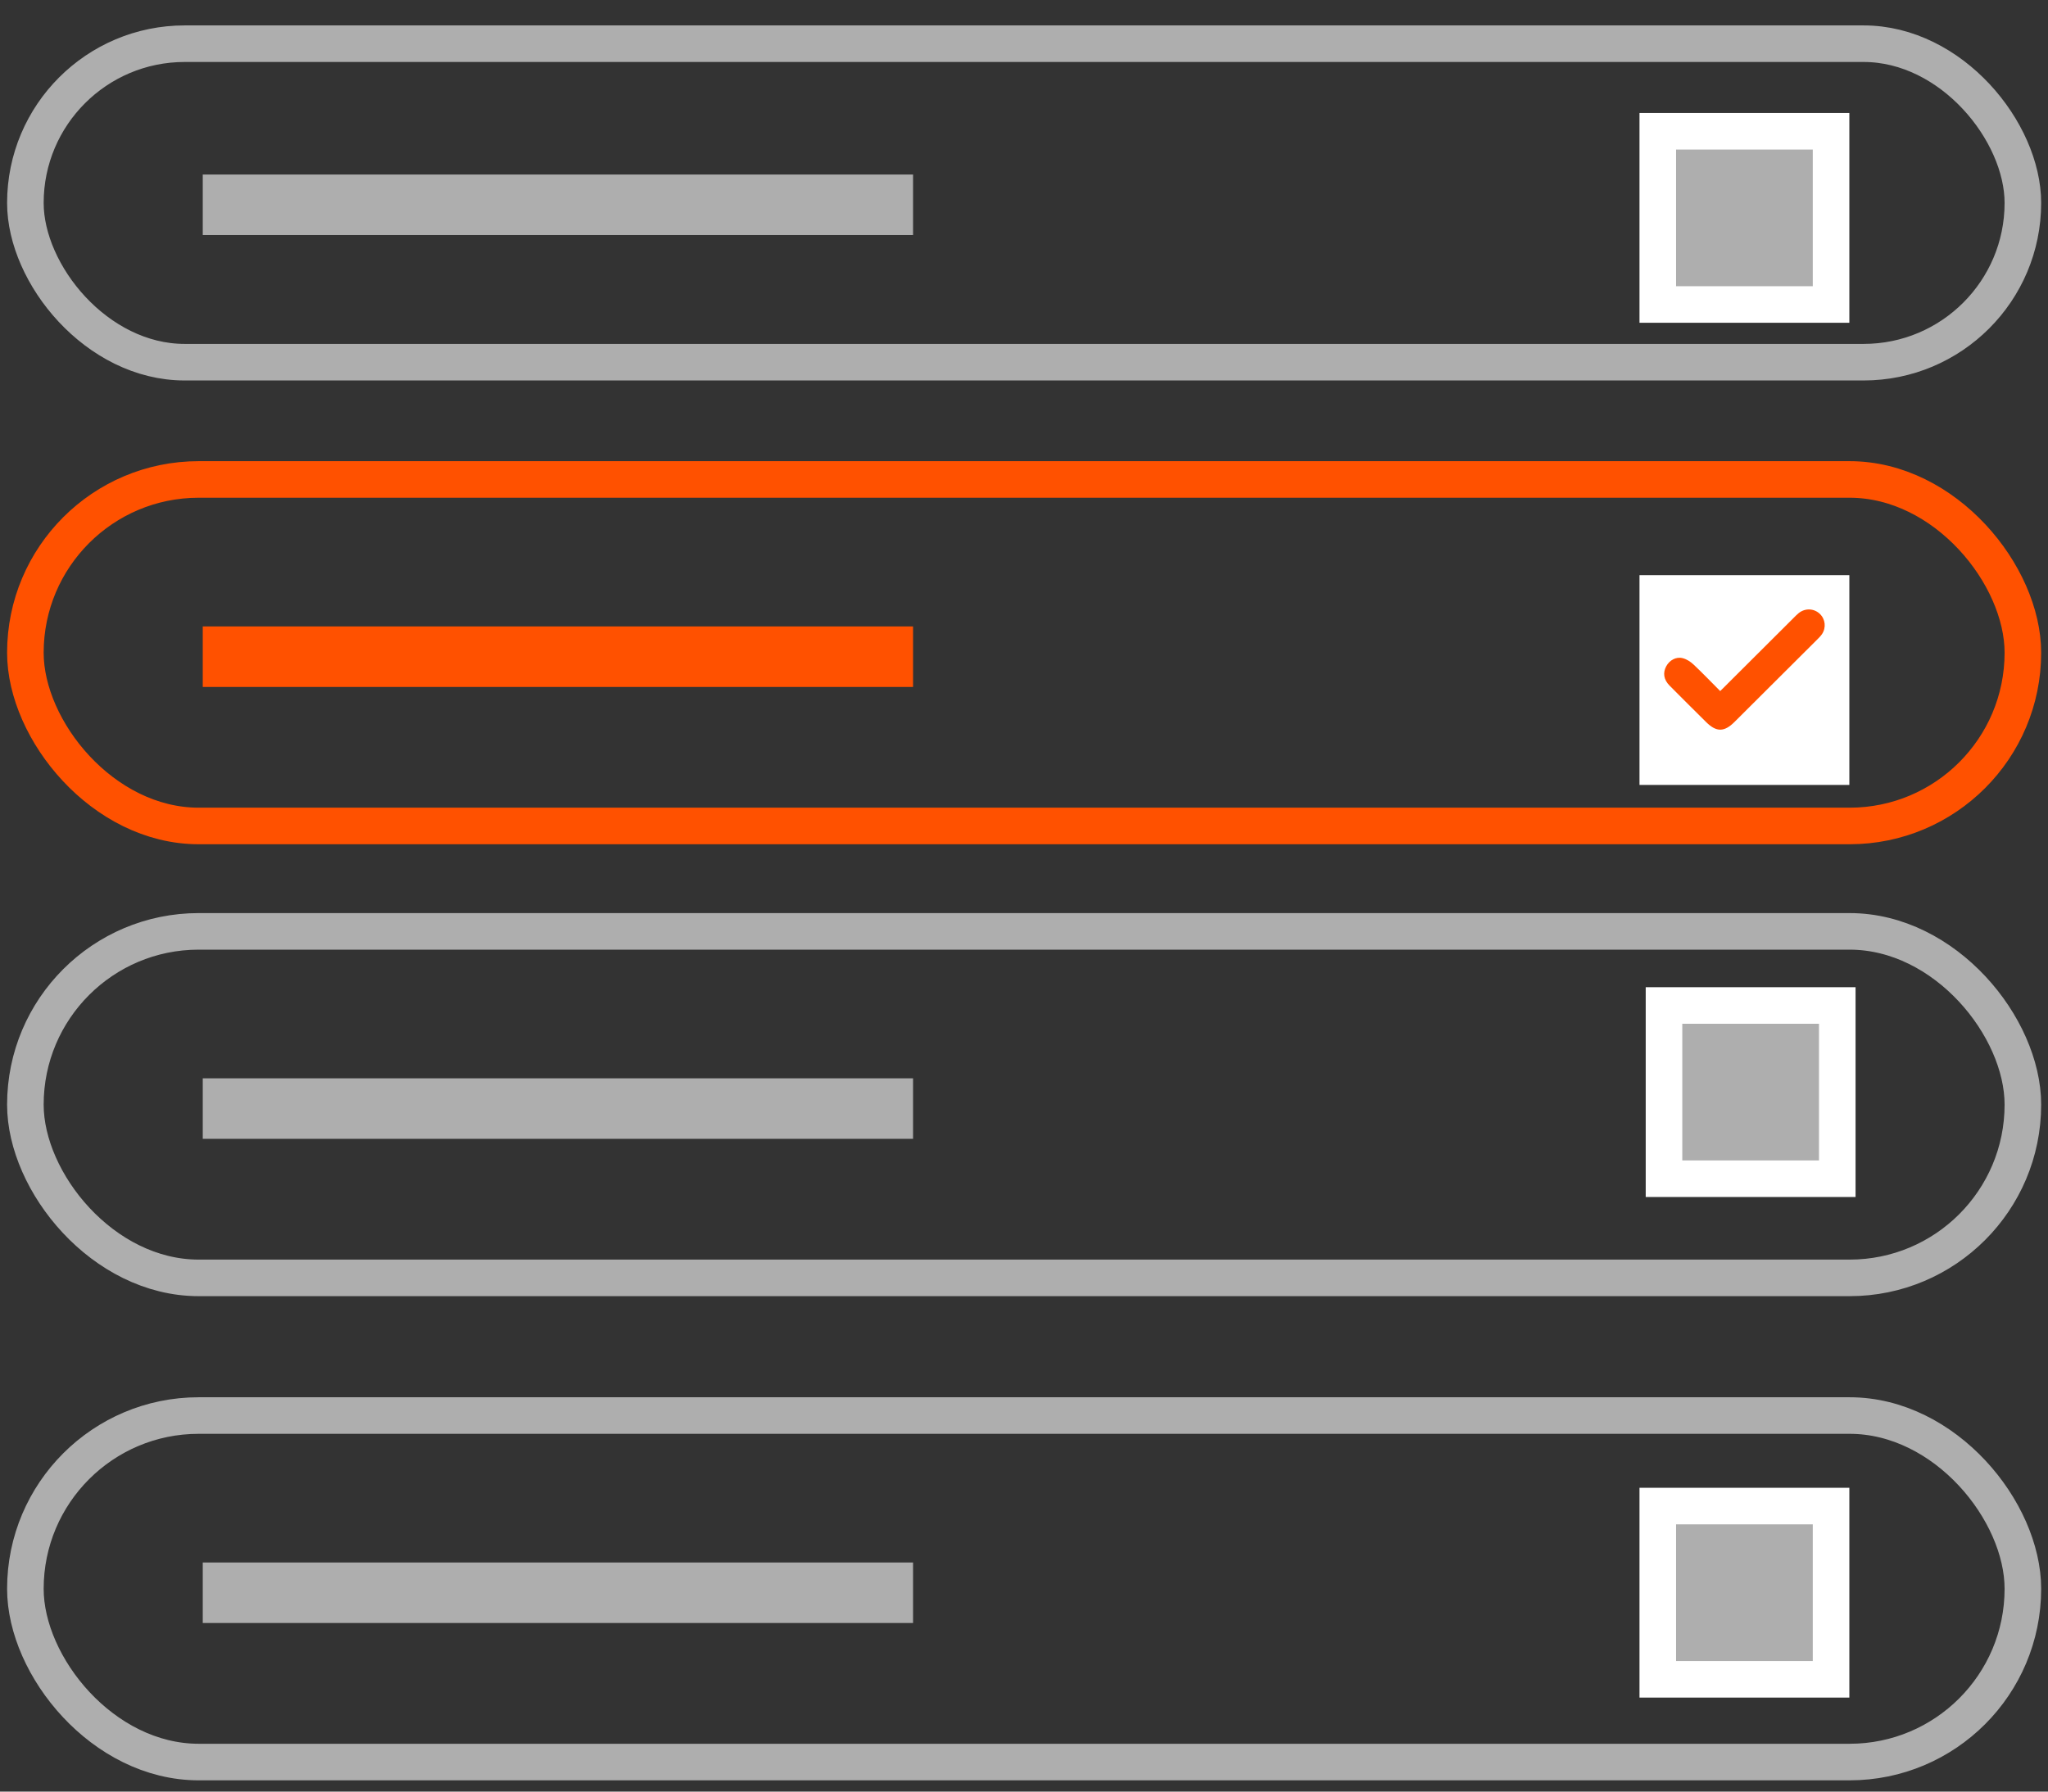
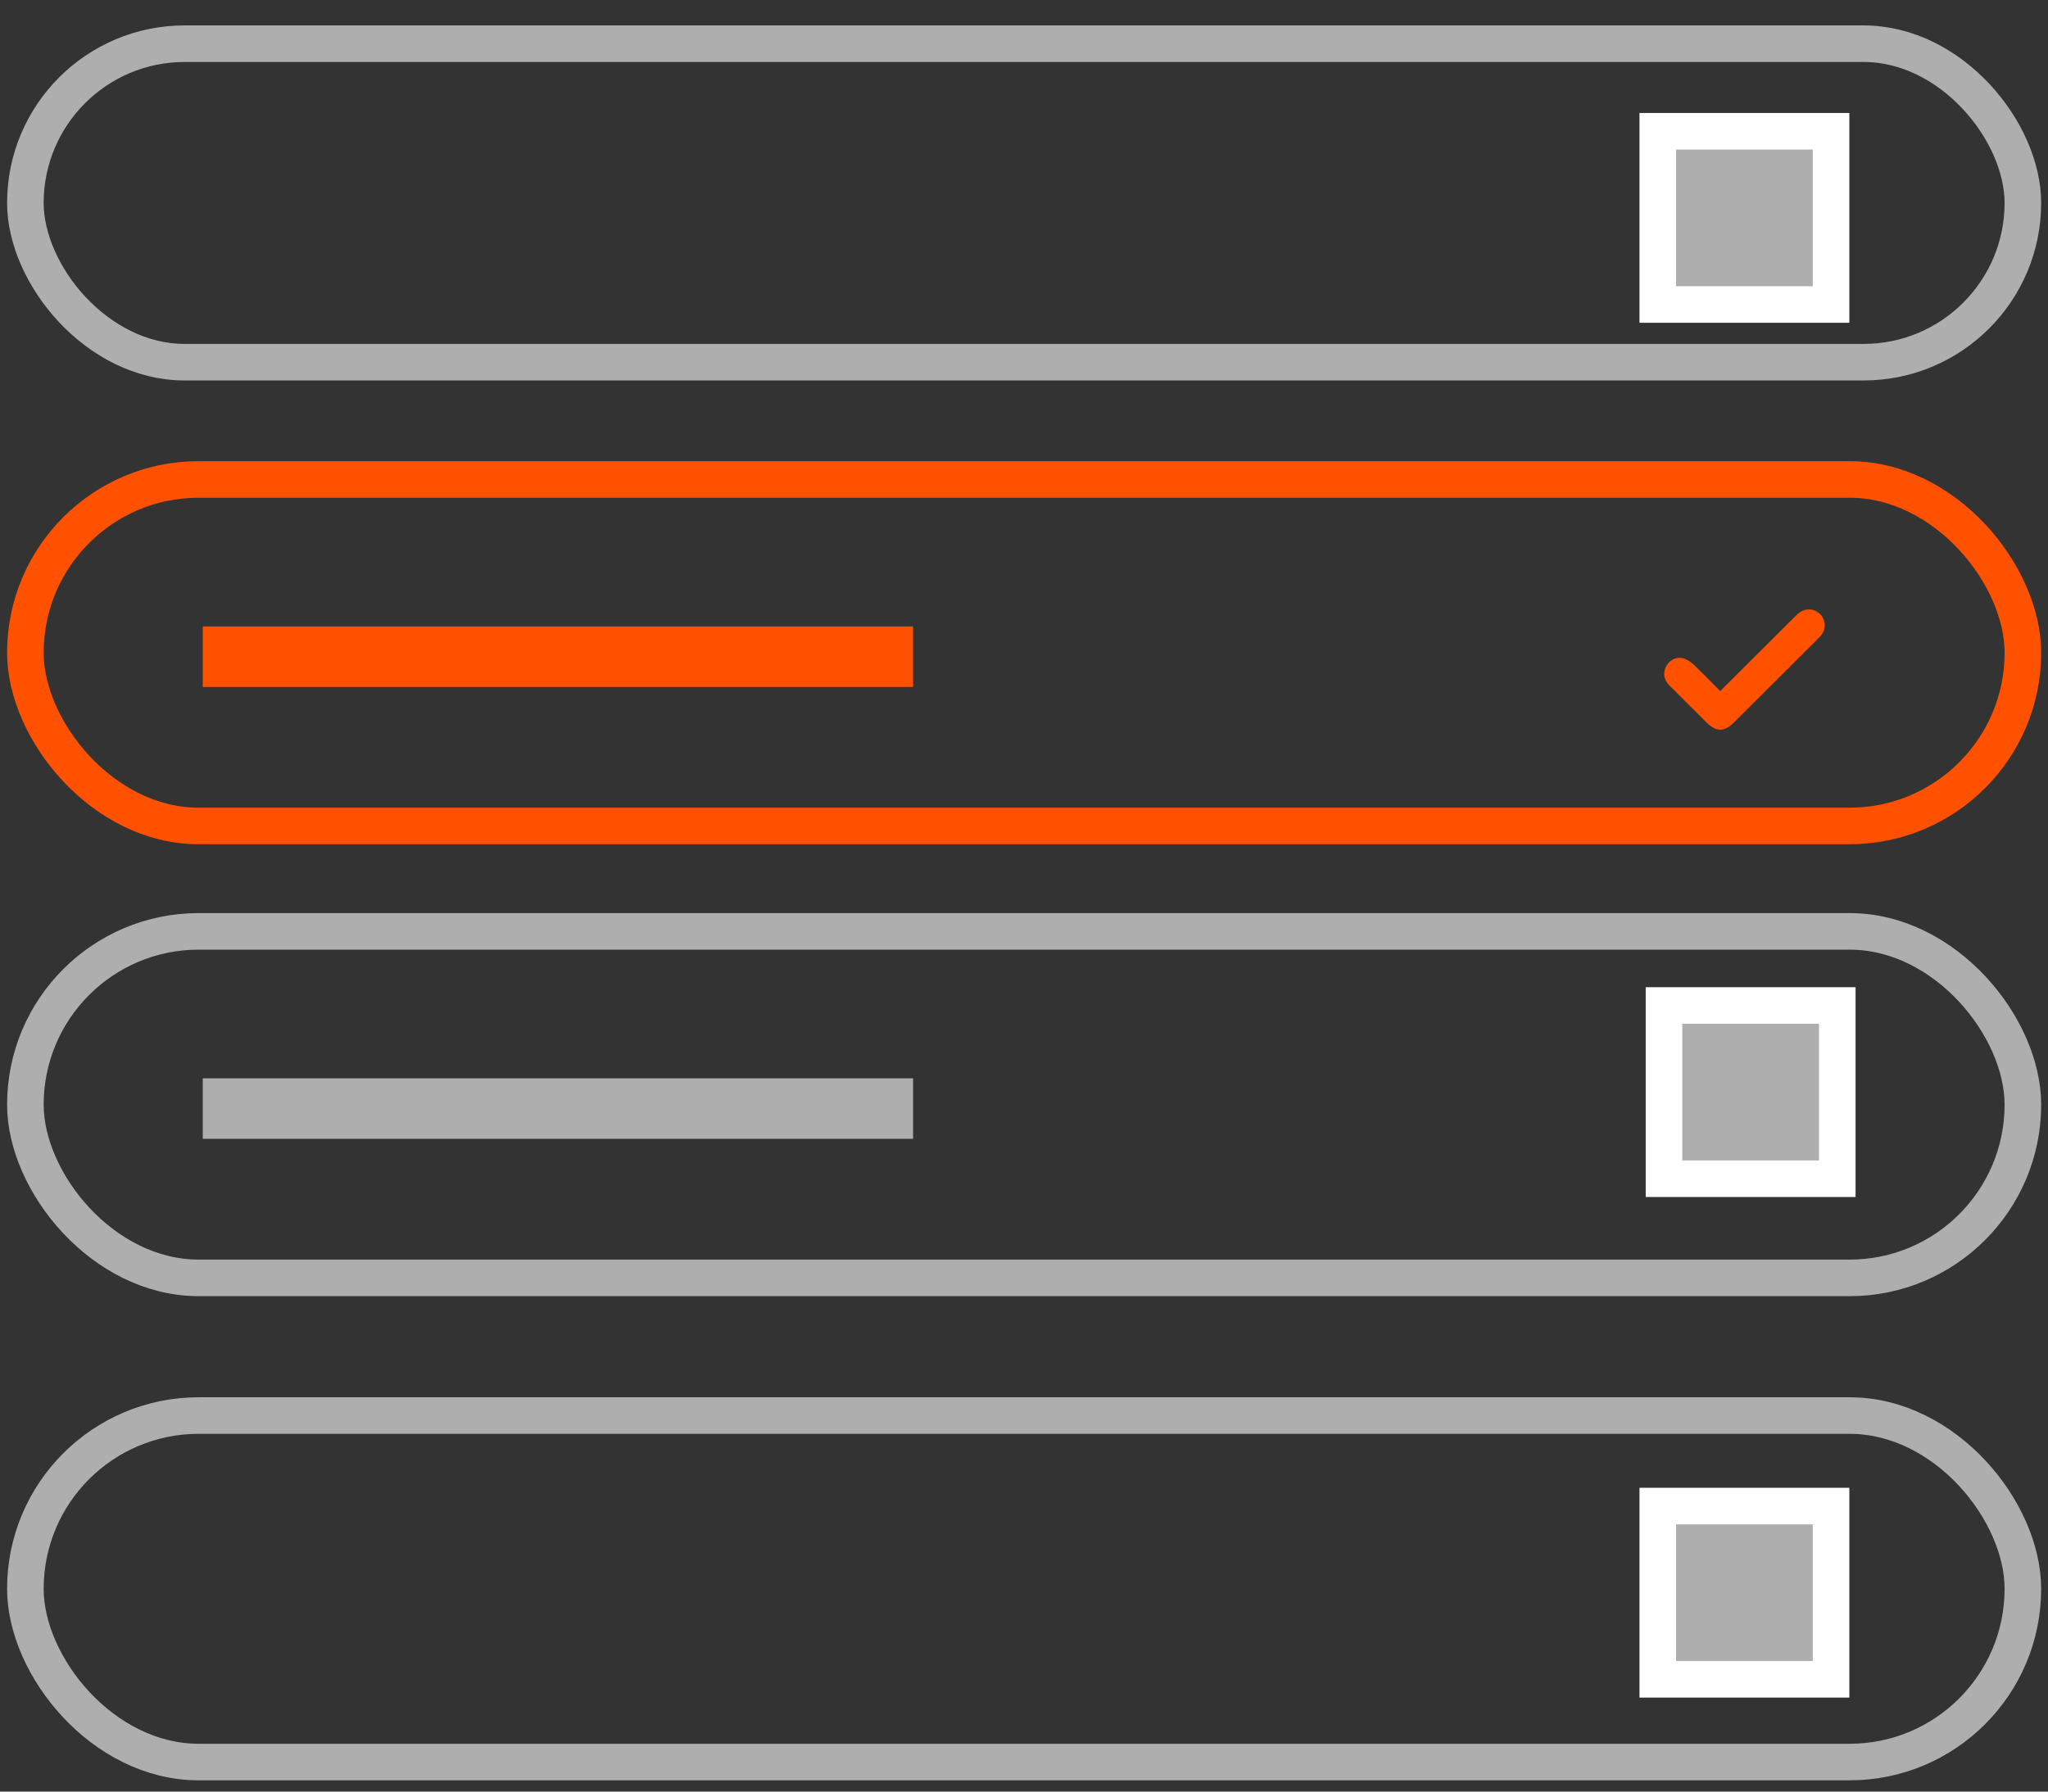
<svg xmlns="http://www.w3.org/2000/svg" width="56" height="49" viewBox="0 0 56 49" fill="none">
  <rect x="0" y="0" width="56" height="49" fill="#333333" stroke="none" />
  <rect x="0.694" y="1.195" width="54.619" height="8.711" rx="4.356" stroke="#AEAEAE" />
  <rect x="0.694" y="13.113" width="54.619" height="9.477" rx="4.738" stroke="#FF5100" />
-   <rect x="5.544" y="4.773" width="19.423" height="1.655" fill="#AEAEAE" />
  <rect x="5.544" y="17.133" width="19.423" height="1.655" fill="#FF5100" />
  <rect x="0.694" y="25.473" width="54.619" height="9.477" rx="4.738" stroke="#AEAEAE" />
  <rect x="5.544" y="29.492" width="19.423" height="1.655" fill="#AEAEAE" />
  <rect x="0.694" y="38.715" width="54.619" height="9.477" rx="4.738" stroke="#AEAEAE" />
-   <rect x="5.544" y="42.734" width="19.423" height="1.655" fill="#AEAEAE" />
-   <rect x="44.83" y="15.73" width="5.738" height="5.738" fill="white" />
  <rect x="45.33" y="3.59" width="4.738" height="4.738" fill="#AEAEAE" stroke="white" />
  <rect x="45.5" y="27.5" width="4.738" height="4.738" fill="#AEAEAE" stroke="white" />
  <rect x="45.33" y="41.191" width="4.738" height="4.738" fill="#AEAEAE" stroke="white" />
-   <path d="M47.037 18.901C47.716 18.224 48.375 17.567 49.034 16.91C49.084 16.86 49.132 16.809 49.186 16.766C49.362 16.627 49.602 16.638 49.761 16.789C49.913 16.934 49.939 17.167 49.819 17.345C49.783 17.397 49.737 17.443 49.692 17.488C48.938 18.24 48.184 18.992 47.429 19.744C47.147 20.026 46.932 20.027 46.651 19.748C46.317 19.415 45.981 19.084 45.65 18.749C45.491 18.587 45.465 18.403 45.56 18.224C45.649 18.058 45.828 17.954 46.012 18.001C46.118 18.028 46.224 18.096 46.305 18.172C46.55 18.403 46.783 18.646 47.037 18.901Z" fill="#FF5100" />
+   <path d="M47.037 18.901C49.084 16.86 49.132 16.809 49.186 16.766C49.362 16.627 49.602 16.638 49.761 16.789C49.913 16.934 49.939 17.167 49.819 17.345C49.783 17.397 49.737 17.443 49.692 17.488C48.938 18.24 48.184 18.992 47.429 19.744C47.147 20.026 46.932 20.027 46.651 19.748C46.317 19.415 45.981 19.084 45.65 18.749C45.491 18.587 45.465 18.403 45.56 18.224C45.649 18.058 45.828 17.954 46.012 18.001C46.118 18.028 46.224 18.096 46.305 18.172C46.55 18.403 46.783 18.646 47.037 18.901Z" fill="#FF5100" />
</svg>